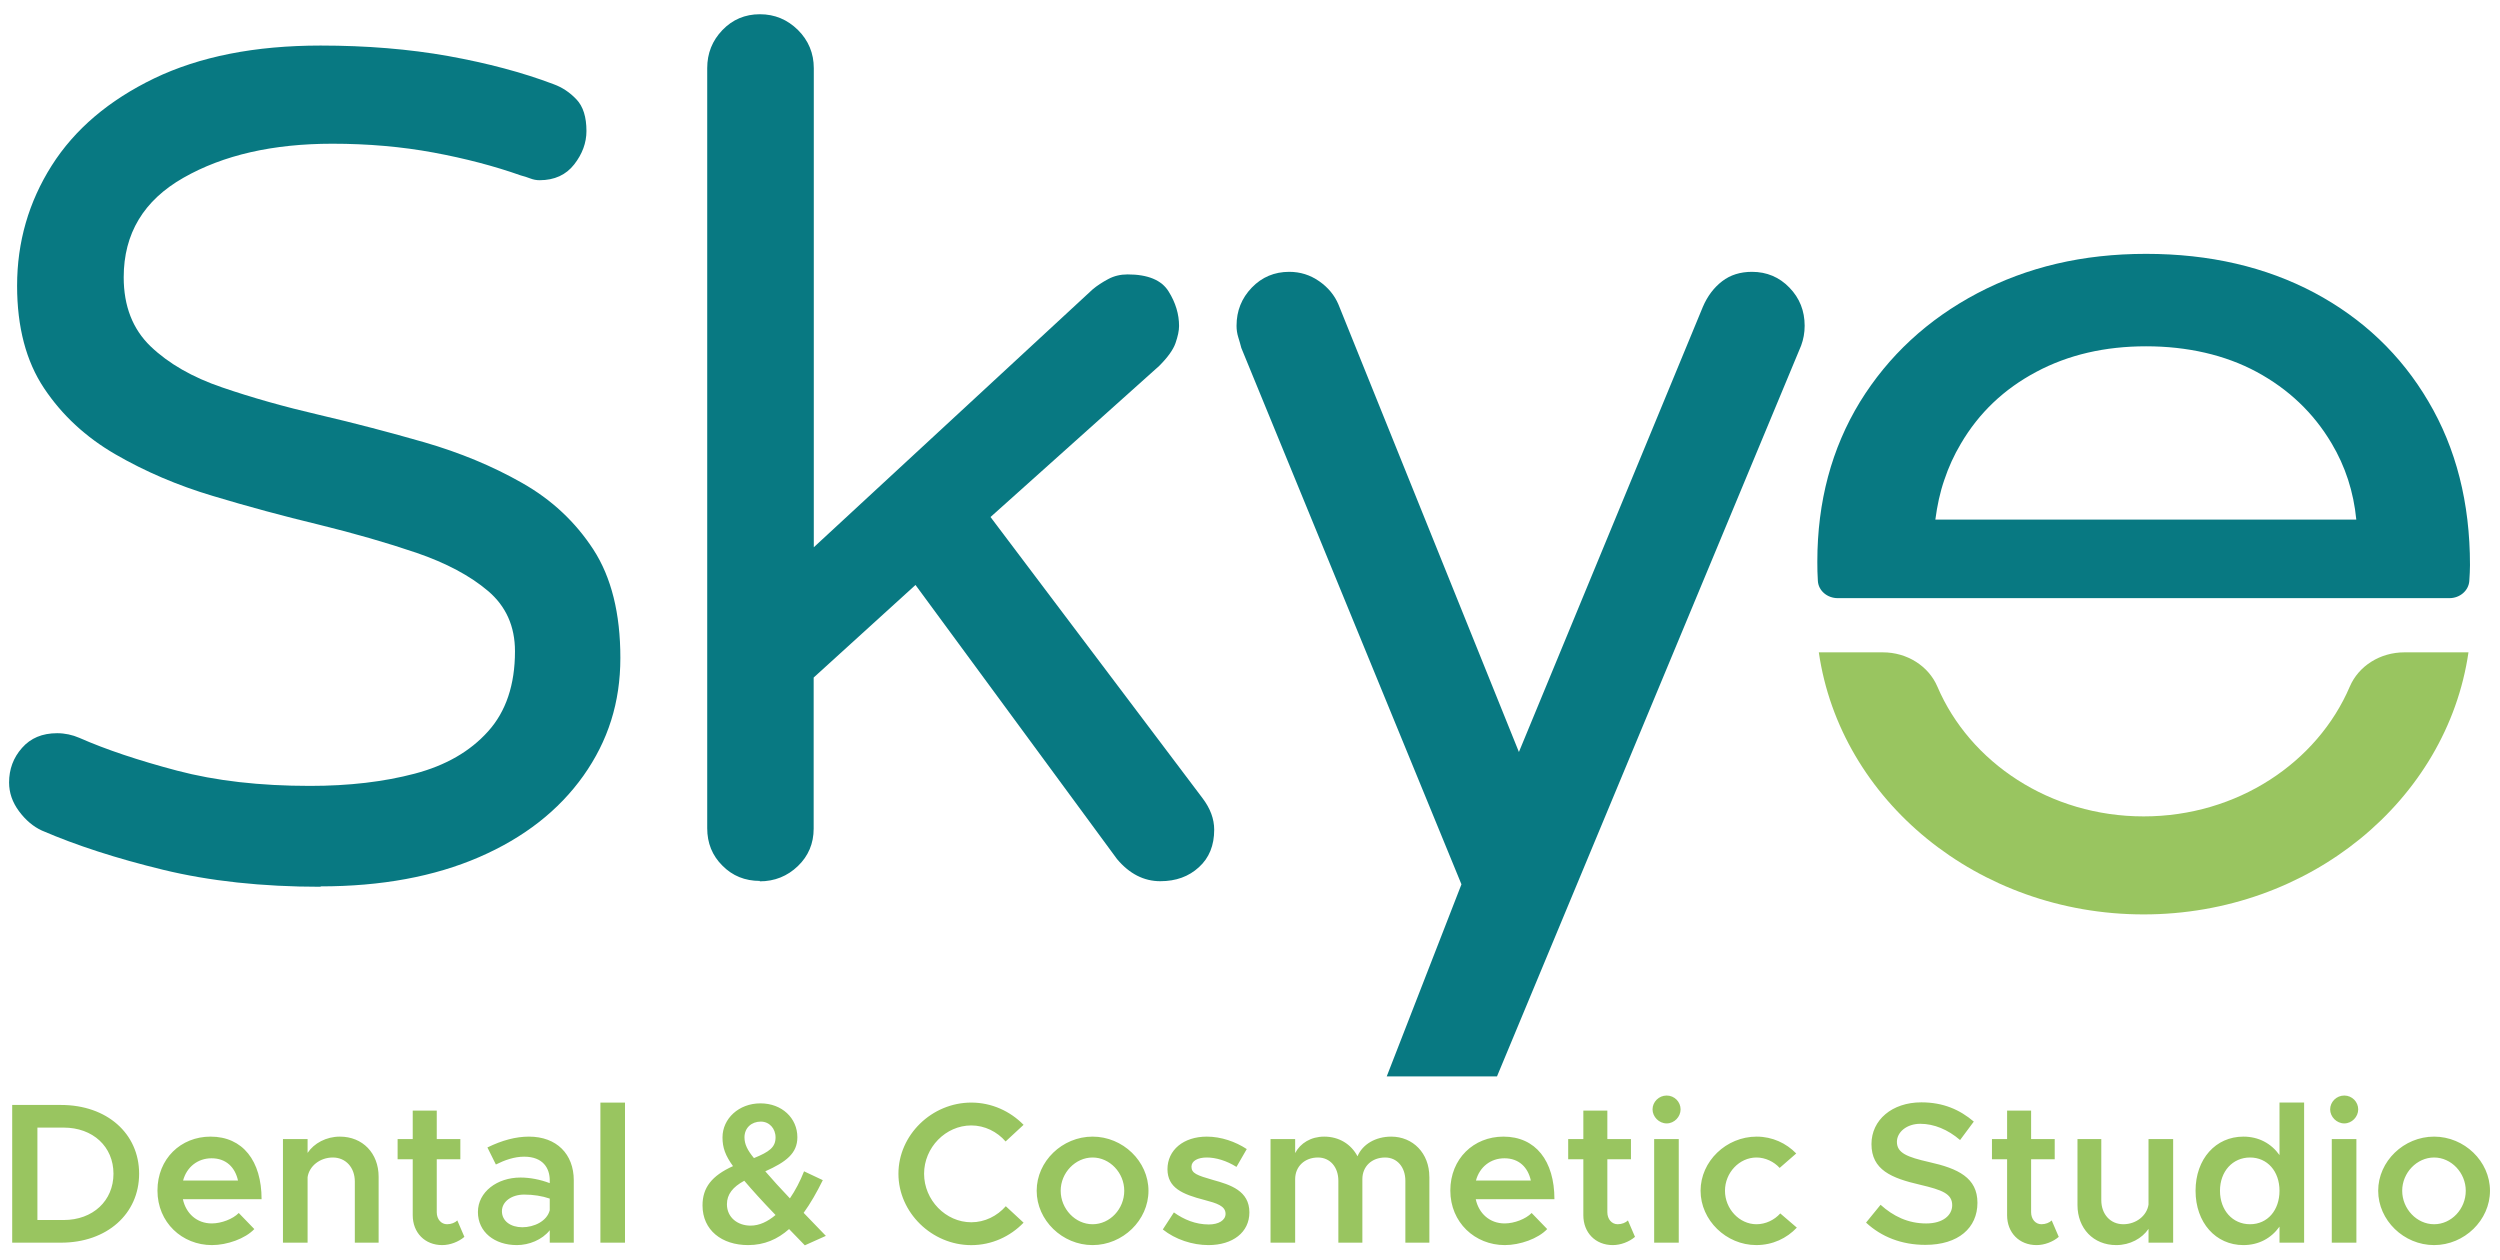
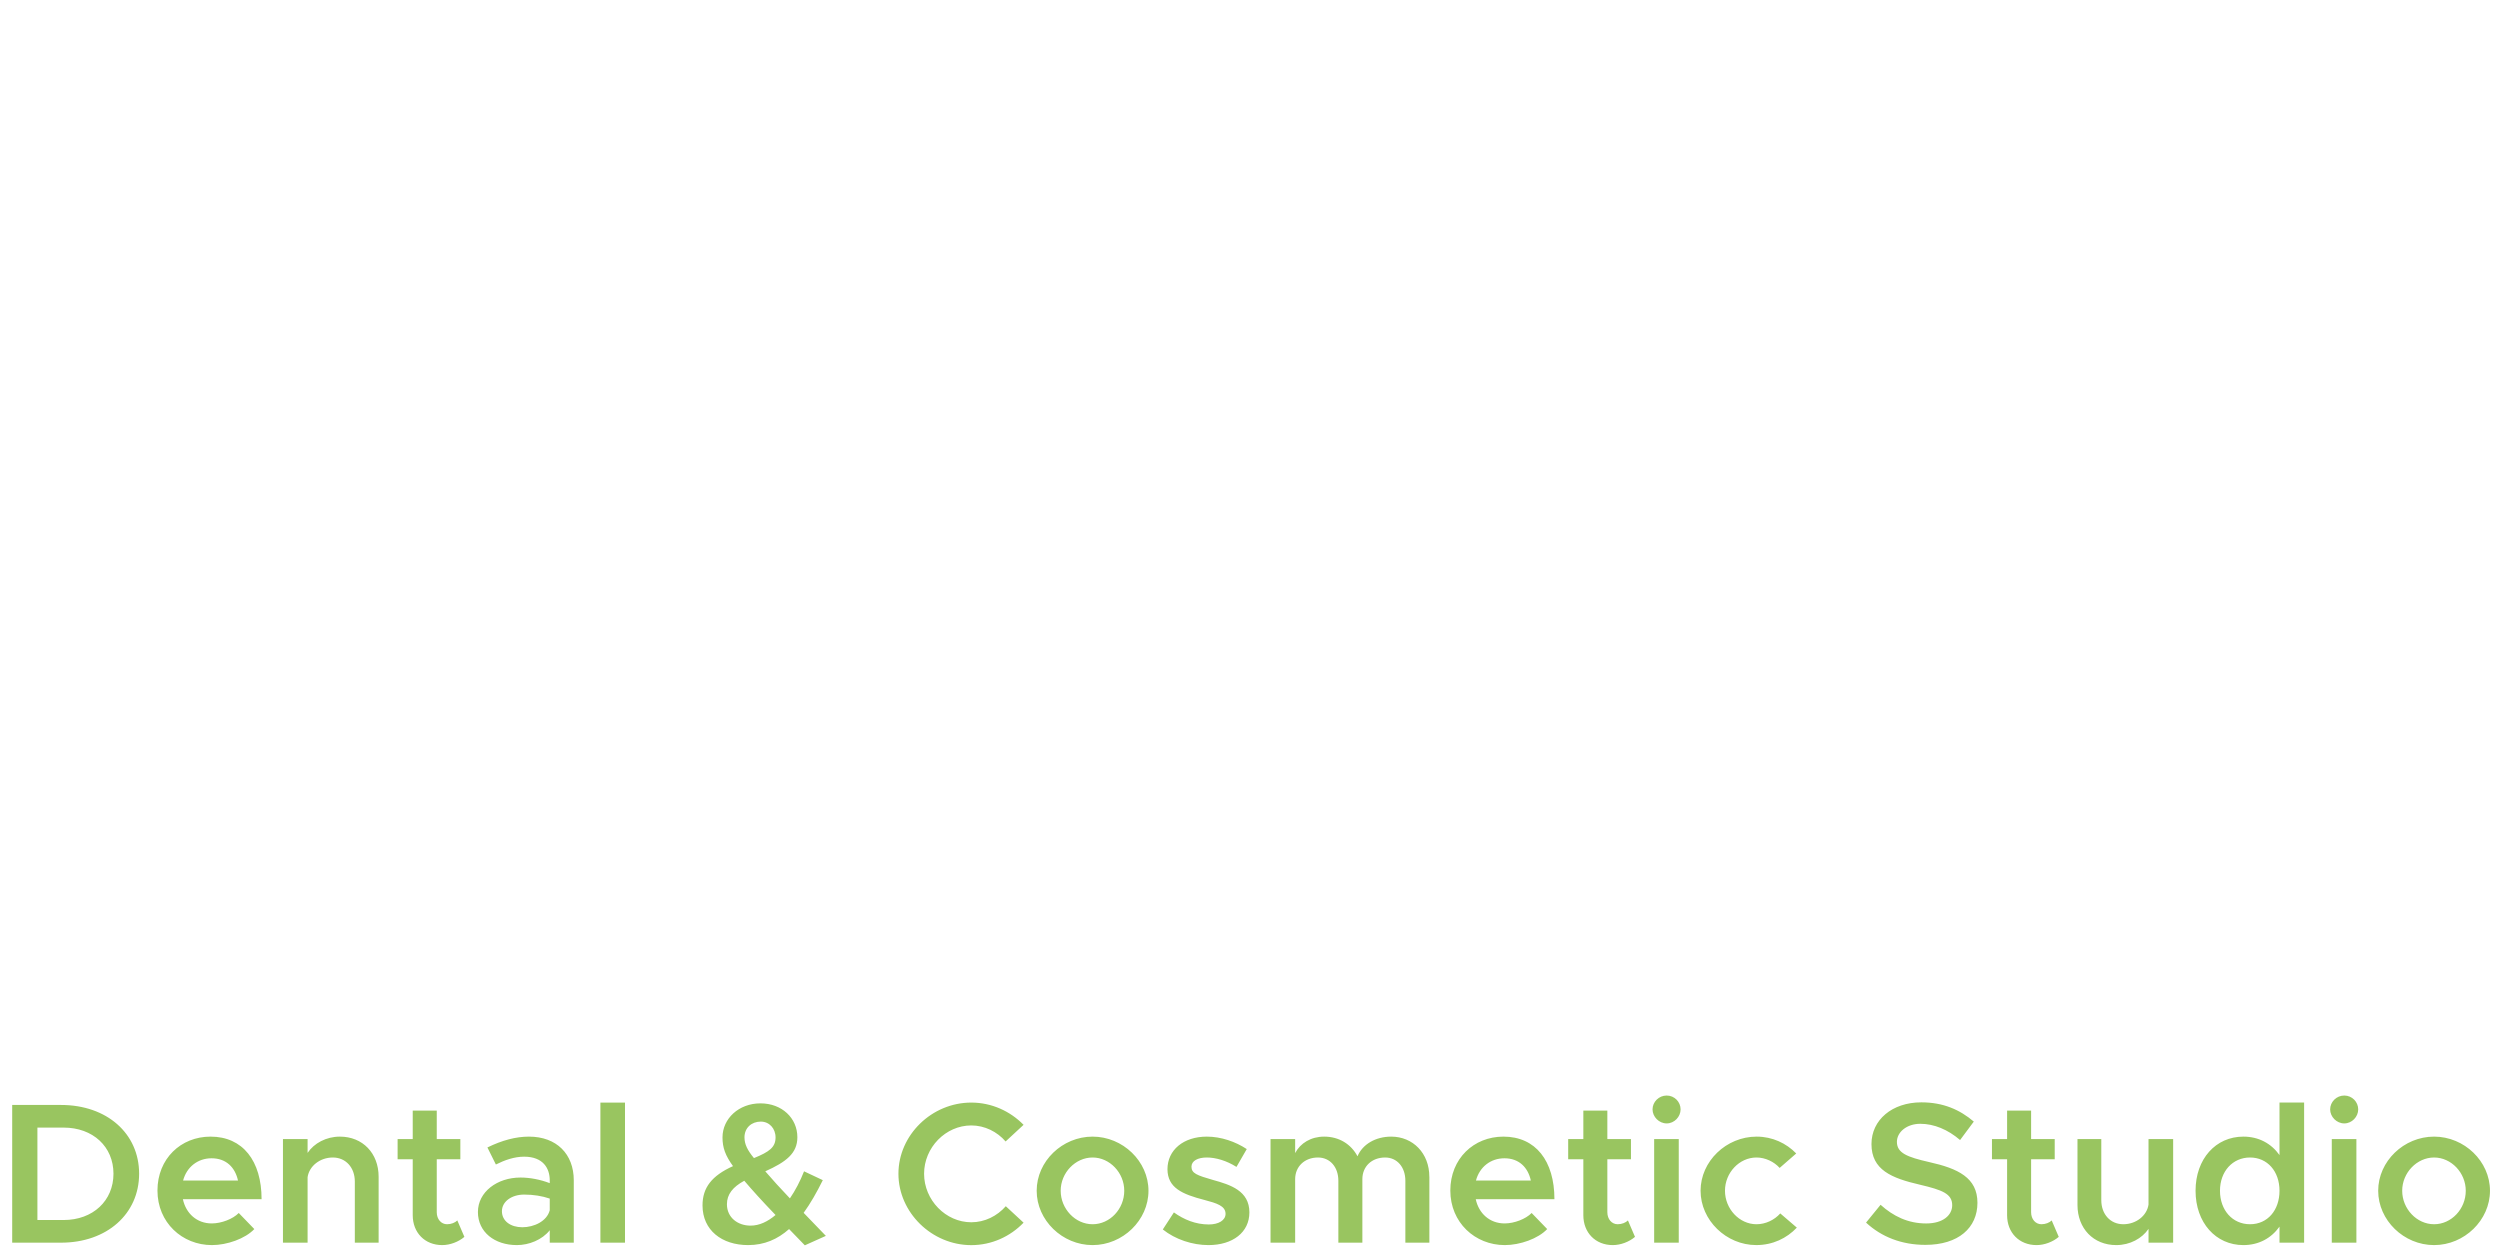
<svg xmlns="http://www.w3.org/2000/svg" width="131" height="66" viewBox="0 0 131 66" fill="none">
-   <path d="M16.798 46.467C13.73 46.467 10.977 46.168 8.544 45.576C6.111 44.984 3.993 44.299 2.195 43.521C1.745 43.314 1.346 42.979 0.996 42.508C0.647 42.037 0.476 41.538 0.476 41.003C0.476 40.311 0.697 39.704 1.153 39.191C1.603 38.677 2.216 38.42 2.994 38.42C3.4 38.42 3.793 38.506 4.157 38.663C5.548 39.276 7.253 39.847 9.279 40.382C11.305 40.917 13.623 41.181 16.241 41.181C18.289 41.181 20.115 40.967 21.734 40.539C23.354 40.111 24.631 39.376 25.572 38.328C26.514 37.286 26.985 35.881 26.985 34.126C26.985 32.82 26.514 31.765 25.572 30.966C24.631 30.167 23.382 29.503 21.827 28.968C20.272 28.44 18.567 27.948 16.705 27.491C14.843 27.042 12.995 26.543 11.148 25.986C9.307 25.437 7.609 24.709 6.054 23.81C4.499 22.911 3.251 21.756 2.309 20.343C1.367 18.931 0.896 17.14 0.896 14.972C0.896 12.682 1.503 10.584 2.708 8.679C3.914 6.775 5.705 5.255 8.08 4.107C10.456 2.965 13.359 2.387 16.798 2.387C19.209 2.387 21.442 2.573 23.489 2.937C25.537 3.308 27.377 3.793 29.011 4.413C29.46 4.577 29.86 4.841 30.209 5.212C30.559 5.583 30.73 6.132 30.73 6.867C30.73 7.481 30.516 8.066 30.088 8.615C29.66 9.164 29.054 9.443 28.276 9.443C28.112 9.443 27.948 9.414 27.784 9.35C27.62 9.286 27.456 9.236 27.292 9.193C25.901 8.701 24.374 8.301 22.719 7.994C21.064 7.688 19.295 7.531 17.411 7.531C14.301 7.531 11.704 8.123 9.614 9.314C7.531 10.498 6.482 12.239 6.482 14.529C6.482 16.041 6.953 17.247 7.895 18.153C8.836 19.052 10.085 19.772 11.64 20.3C13.195 20.835 14.893 21.313 16.734 21.741C18.574 22.169 20.415 22.654 22.255 23.182C24.096 23.718 25.794 24.417 27.349 25.301C28.904 26.179 30.152 27.349 31.094 28.797C32.036 30.252 32.507 32.143 32.507 34.475C32.507 36.808 31.864 38.82 30.573 40.646C29.282 42.465 27.463 43.892 25.109 44.912C22.755 45.932 19.987 46.446 16.791 46.446" fill="#087982" />
-   <path d="M39.818 46.16C39.041 46.16 38.384 45.897 37.856 45.361C37.322 44.834 37.058 44.177 37.058 43.4V3.572C37.058 2.794 37.322 2.13 37.856 1.574C38.384 1.025 39.041 0.746 39.818 0.746C40.596 0.746 41.259 1.025 41.816 1.574C42.365 2.123 42.643 2.794 42.643 3.572V28.676L57.246 15.171C57.489 14.964 57.767 14.786 58.074 14.622C58.381 14.458 58.716 14.379 59.087 14.379C60.15 14.379 60.87 14.679 61.234 15.271C61.605 15.863 61.783 16.47 61.783 17.083C61.783 17.326 61.719 17.625 61.598 17.975C61.477 18.324 61.191 18.724 60.742 19.173L51.903 27.092L63.011 41.823C63.417 42.358 63.624 42.908 63.624 43.478C63.624 44.299 63.36 44.955 62.825 45.44C62.29 45.932 61.62 46.175 60.799 46.175C59.943 46.175 59.18 45.79 58.53 45.012L47.972 30.652L42.636 35.503V43.421C42.636 44.199 42.358 44.855 41.809 45.383C41.259 45.911 40.589 46.182 39.811 46.182" fill="#087982" />
-   <path d="M94.564 17.069C94.564 17.44 94.5 17.782 94.379 18.11L78.442 56.405H72.664L76.58 46.339L65.045 18.232C65.002 18.067 64.952 17.882 64.888 17.682C64.823 17.475 64.795 17.276 64.795 17.069C64.795 16.291 65.059 15.628 65.594 15.071C66.122 14.522 66.778 14.244 67.556 14.244C68.134 14.244 68.654 14.408 69.125 14.736C69.596 15.064 69.931 15.471 70.138 15.963L79.591 39.405L89.228 16.084C89.471 15.513 89.814 15.064 90.242 14.736C90.669 14.408 91.19 14.244 91.804 14.244C92.574 14.244 93.238 14.522 93.766 15.071C94.301 15.62 94.564 16.291 94.564 17.069Z" fill="#087982" />
-   <path d="M127.251 21.042C125.81 18.588 123.806 16.691 121.266 15.335C118.719 13.987 115.787 13.302 112.456 13.302C109.124 13.302 106.228 13.994 103.617 15.364C101.006 16.741 98.951 18.645 97.46 21.064C95.977 23.497 95.228 26.286 95.228 29.432C95.228 29.774 95.234 30.109 95.256 30.438C95.284 30.951 95.748 31.343 96.298 31.343H128.35C128.892 31.343 129.349 30.958 129.391 30.452C129.413 30.124 129.427 29.846 129.427 29.61C129.427 26.343 128.699 23.489 127.251 21.042ZM101.413 27.22C101.462 26.857 101.52 26.507 101.598 26.157C101.676 25.808 101.769 25.472 101.883 25.144C102.104 24.481 102.39 23.853 102.746 23.254C103.695 21.634 105.008 20.386 106.699 19.487C108.382 18.588 110.301 18.146 112.456 18.146C114.61 18.146 116.593 18.595 118.248 19.487C119.911 20.386 121.223 21.627 122.172 23.225C122.893 24.431 123.328 25.765 123.47 27.227H101.413V27.22Z" fill="#087982" />
-   <path d="M125.988 34.183C124.719 34.183 123.591 34.896 123.128 35.98C121.43 39.954 117.235 42.779 112.327 42.779C107.419 42.779 103.217 39.954 101.519 35.98C101.056 34.896 99.928 34.183 98.666 34.183H95.306C96.426 41.923 103.631 47.915 112.327 47.915C121.023 47.915 128.221 41.923 129.348 34.183H125.988Z" fill="#99C560" />
  <path d="M0.639 57.9H3.198C5.598 57.9 7.29 59.392 7.29 61.503C7.29 63.613 5.598 65.116 3.198 65.116H0.639V57.899V57.9ZM3.335 63.929C4.868 63.929 5.946 62.921 5.946 61.503C5.946 60.084 4.868 59.086 3.335 59.086H1.96V63.928H3.335V63.929ZM12.512 63.562L13.326 64.403C12.85 64.907 11.899 65.243 11.106 65.243C9.541 65.243 8.251 64.056 8.251 62.385C8.251 60.715 9.477 59.559 11.031 59.559C12.723 59.559 13.707 60.831 13.707 62.837H9.583C9.742 63.582 10.312 64.108 11.095 64.108C11.602 64.108 12.205 63.876 12.511 63.561L12.512 63.562ZM9.594 61.86H12.471C12.322 61.178 11.858 60.694 11.085 60.694C10.367 60.694 9.784 61.146 9.594 61.86ZM19.84 61.661V65.117H18.593V61.913C18.593 61.178 18.117 60.653 17.44 60.653C16.763 60.653 16.203 61.105 16.118 61.682V65.117H14.827V59.686H16.118V60.411C16.456 59.907 17.091 59.559 17.81 59.559C19.005 59.559 19.84 60.432 19.84 61.661ZM24.334 64.812C24.027 65.074 23.583 65.243 23.171 65.243C22.262 65.243 21.627 64.591 21.627 63.678V60.747H20.835V59.686H21.627V58.194H22.886V59.686H24.122V60.747H22.886V63.52C22.886 63.887 23.118 64.15 23.425 64.15C23.647 64.15 23.848 64.066 23.964 63.951L24.334 64.812ZM30.066 61.849V65.117H28.807V64.465C28.406 64.969 27.719 65.243 27.083 65.243C25.92 65.243 25.043 64.561 25.043 63.51C25.043 62.46 26.047 61.703 27.274 61.703C27.771 61.703 28.311 61.808 28.807 61.997V61.849C28.807 61.219 28.459 60.61 27.465 60.61C26.947 60.61 26.45 60.788 25.984 61.02L25.54 60.127C26.312 59.749 27.031 59.559 27.718 59.559C29.166 59.559 30.066 60.473 30.066 61.849ZM28.807 63.415V62.806C28.406 62.669 27.951 62.596 27.465 62.596C26.82 62.596 26.301 62.953 26.301 63.468C26.301 63.982 26.756 64.308 27.37 64.308C27.983 64.308 28.66 63.993 28.807 63.416V63.415ZM31.461 57.775H32.75V65.117H31.461V57.775ZM42.172 65.254L41.348 64.403C40.745 64.939 40.047 65.243 39.202 65.243C37.827 65.243 36.812 64.465 36.812 63.163C36.812 62.228 37.298 61.609 38.409 61.105C38.007 60.547 37.859 60.138 37.859 59.602C37.859 58.614 38.716 57.816 39.847 57.816C40.978 57.816 41.782 58.594 41.782 59.591C41.782 60.432 41.201 60.884 40.101 61.377C40.471 61.808 40.873 62.249 41.391 62.795C41.677 62.375 41.931 61.892 42.132 61.377L43.115 61.84C42.798 62.481 42.47 63.058 42.111 63.553C42.45 63.91 42.841 64.309 43.275 64.76L42.175 65.254H42.172ZM40.639 63.667C39.92 62.921 39.412 62.355 39 61.871C38.398 62.197 38.091 62.585 38.091 63.1C38.091 63.803 38.662 64.223 39.328 64.223C39.794 64.223 40.226 64.013 40.639 63.666V63.667ZM39.011 59.602C39.011 59.959 39.169 60.275 39.507 60.684C40.311 60.358 40.639 60.117 40.639 59.602C40.639 59.13 40.311 58.772 39.866 58.772C39.38 58.772 39.01 59.098 39.01 59.602H39.011ZM47.078 61.504C47.078 59.477 48.823 57.775 50.896 57.775C51.964 57.775 52.937 58.227 53.635 58.941L52.694 59.813C52.249 59.298 51.595 58.973 50.896 58.973C49.553 58.973 48.422 60.128 48.422 61.505C48.422 62.881 49.553 64.047 50.896 64.047C51.604 64.047 52.249 63.721 52.704 63.206L53.635 64.068C52.937 64.793 51.964 65.245 50.896 65.245C48.824 65.245 47.078 63.532 47.078 61.505V61.504ZM54.322 62.396C54.322 60.852 55.664 59.559 57.251 59.559C58.837 59.559 60.18 60.852 60.18 62.396C60.18 63.94 58.837 65.243 57.251 65.243C55.664 65.243 54.322 63.941 54.322 62.396ZM58.911 62.396C58.911 61.45 58.149 60.653 57.251 60.653C56.352 60.653 55.58 61.45 55.58 62.396C55.58 63.342 56.342 64.15 57.251 64.15C58.16 64.15 58.911 63.352 58.911 62.396ZM60.931 64.424L61.512 63.531C62.04 63.909 62.654 64.162 63.341 64.162C63.859 64.162 64.219 63.941 64.219 63.605C64.219 63.184 63.744 63.047 63.12 62.88C61.936 62.575 61.185 62.239 61.175 61.272C61.175 60.254 62.021 59.559 63.236 59.559C63.987 59.559 64.738 59.822 65.33 60.211L64.791 61.146C64.273 60.82 63.712 60.653 63.236 60.653C62.761 60.653 62.433 60.831 62.433 61.135C62.433 61.482 62.718 61.587 63.554 61.828C64.474 62.081 65.468 62.396 65.468 63.53C65.468 64.57 64.601 65.243 63.322 65.243C62.487 65.243 61.588 64.949 60.932 64.424H60.931ZM74.899 61.661V65.117H73.641V61.871C73.641 61.157 73.207 60.653 72.583 60.653C71.875 60.653 71.388 61.125 71.388 61.787V65.117H70.13V61.871C70.13 61.157 69.696 60.653 69.061 60.653C68.364 60.653 67.866 61.125 67.866 61.787V65.117H66.576V59.686H67.866V60.421C68.141 59.896 68.701 59.559 69.388 59.559C70.161 59.559 70.794 59.948 71.133 60.589C71.397 59.959 72.084 59.559 72.898 59.559C74.04 59.559 74.897 60.432 74.897 61.661H74.899ZM80.259 63.562L81.073 64.403C80.598 64.907 79.646 65.243 78.852 65.243C77.287 65.243 75.997 64.056 75.997 62.385C75.997 60.715 77.223 59.559 78.778 59.559C80.47 59.559 81.452 60.831 81.452 62.837H77.329C77.487 63.582 78.059 64.108 78.842 64.108C79.349 64.108 79.951 63.876 80.258 63.561L80.259 63.562ZM77.341 61.86H80.216C80.068 61.178 79.603 60.694 78.831 60.694C78.112 60.694 77.53 61.146 77.34 61.86H77.341ZM85.674 64.812C85.367 65.074 84.923 65.243 84.51 65.243C83.601 65.243 82.967 64.591 82.967 63.678V60.747H82.173V59.686H82.967V58.194H84.225V59.686H85.462V60.747H84.225V63.52C84.225 63.887 84.458 64.15 84.764 64.15C84.987 64.15 85.188 64.066 85.304 63.951L85.674 64.812H85.674ZM86.593 58.131C86.593 57.743 86.921 57.406 87.334 57.406C87.746 57.406 88.063 57.743 88.063 58.131C88.063 58.52 87.735 58.867 87.334 58.867C86.932 58.867 86.593 58.52 86.593 58.131ZM86.678 59.686H87.967V65.117H86.678V59.686ZM89.11 62.396C89.11 60.852 90.453 59.559 92.049 59.559C92.874 59.559 93.604 59.907 94.122 60.442L93.254 61.199C92.959 60.873 92.504 60.653 92.039 60.653C91.14 60.653 90.389 61.45 90.389 62.396C90.389 63.342 91.14 64.15 92.039 64.15C92.514 64.15 92.98 63.929 93.286 63.583L94.154 64.328C93.625 64.885 92.895 65.242 92.028 65.242C90.453 65.242 89.11 63.94 89.11 62.395V62.396ZM97.78 64.066L98.542 63.131C99.208 63.73 99.98 64.109 100.931 64.109C101.83 64.109 102.295 63.667 102.295 63.153C102.295 62.554 101.777 62.355 100.614 62.081C99.112 61.734 98.065 61.303 98.065 59.948C98.065 58.687 99.144 57.763 100.677 57.763C101.83 57.763 102.697 58.151 103.427 58.771L102.708 59.738C102.073 59.191 101.344 58.887 100.625 58.887C99.906 58.887 99.398 59.328 99.398 59.832C99.398 60.42 99.938 60.63 101.09 60.893C102.602 61.23 103.618 61.713 103.618 63.025C103.618 64.338 102.623 65.231 100.89 65.231C99.642 65.231 98.585 64.811 97.781 64.065L97.78 64.066ZM107.879 64.812C107.572 65.074 107.128 65.243 106.715 65.243C105.806 65.243 105.172 64.591 105.172 63.678V60.747H104.379V59.686H105.172V58.194H106.43V59.686H107.667V60.747H106.43V63.52C106.43 63.887 106.663 64.15 106.97 64.15C107.192 64.15 107.393 64.066 107.509 63.951L107.879 64.812ZM113.873 59.686V65.117H112.583V64.392C112.244 64.896 111.61 65.243 110.891 65.243C109.696 65.243 108.86 64.371 108.86 63.142V59.686H110.108V62.889C110.108 63.625 110.583 64.15 111.261 64.15C111.938 64.15 112.498 63.698 112.582 63.121V59.686H113.872H113.873ZM120.736 57.775V65.117H119.446V64.276C119.012 64.885 118.356 65.243 117.553 65.243C116.105 65.243 115.047 64.066 115.047 62.396C115.047 60.726 116.105 59.559 117.553 59.559C118.356 59.559 119.012 59.917 119.446 60.526V57.774H120.736V57.775ZM119.446 62.396C119.446 61.377 118.811 60.653 117.902 60.653C116.993 60.653 116.327 61.377 116.327 62.396C116.327 63.415 116.983 64.15 117.902 64.15C118.822 64.15 119.446 63.415 119.446 62.396ZM122.1 58.131C122.1 57.743 122.428 57.406 122.84 57.406C123.253 57.406 123.57 57.743 123.57 58.131C123.57 58.52 123.242 58.867 122.84 58.867C122.439 58.867 122.1 58.52 122.1 58.131ZM122.185 59.686H123.475V65.117H122.185V59.686ZM124.617 62.396C124.617 60.852 125.96 59.559 127.546 59.559C129.132 59.559 130.475 60.852 130.475 62.396C130.475 63.94 129.132 65.243 127.546 65.243C125.96 65.243 124.617 63.941 124.617 62.396ZM129.206 62.396C129.206 61.45 128.444 60.653 127.546 60.653C126.647 60.653 125.875 61.45 125.875 62.396C125.875 63.342 126.637 64.15 127.546 64.15C128.455 64.15 129.206 63.352 129.206 62.396Z" fill="#99C560" />
</svg>